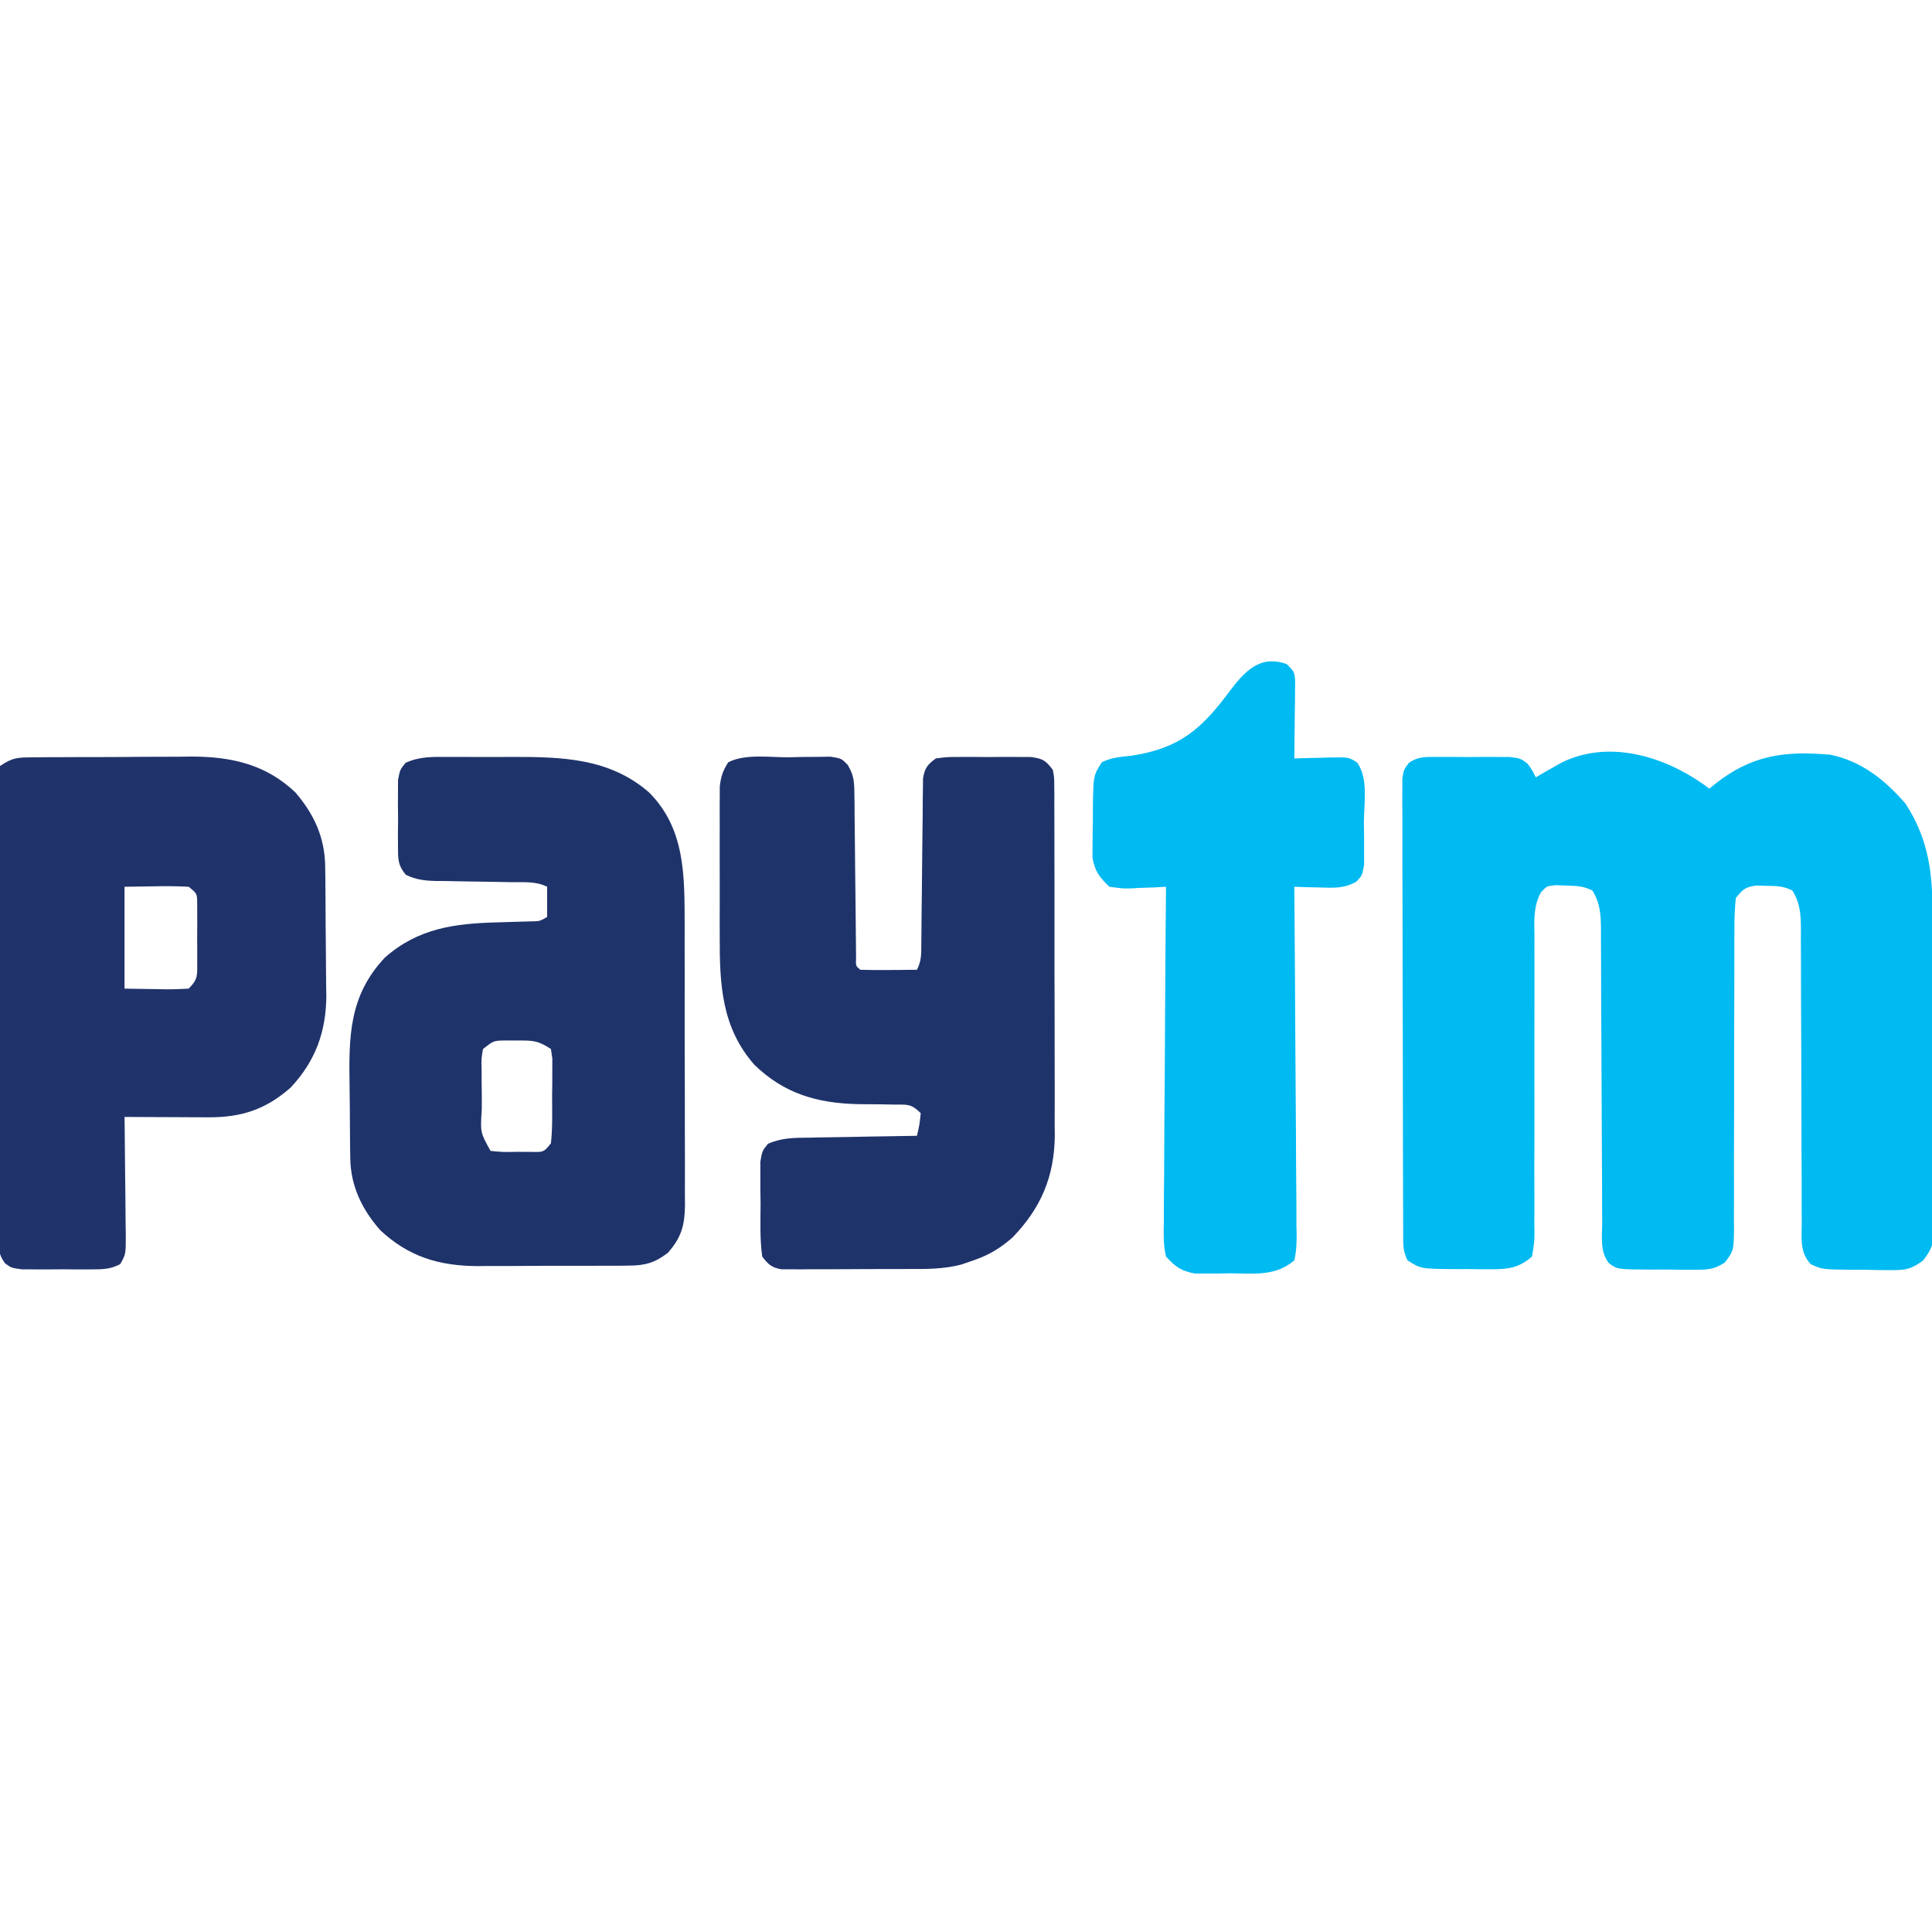
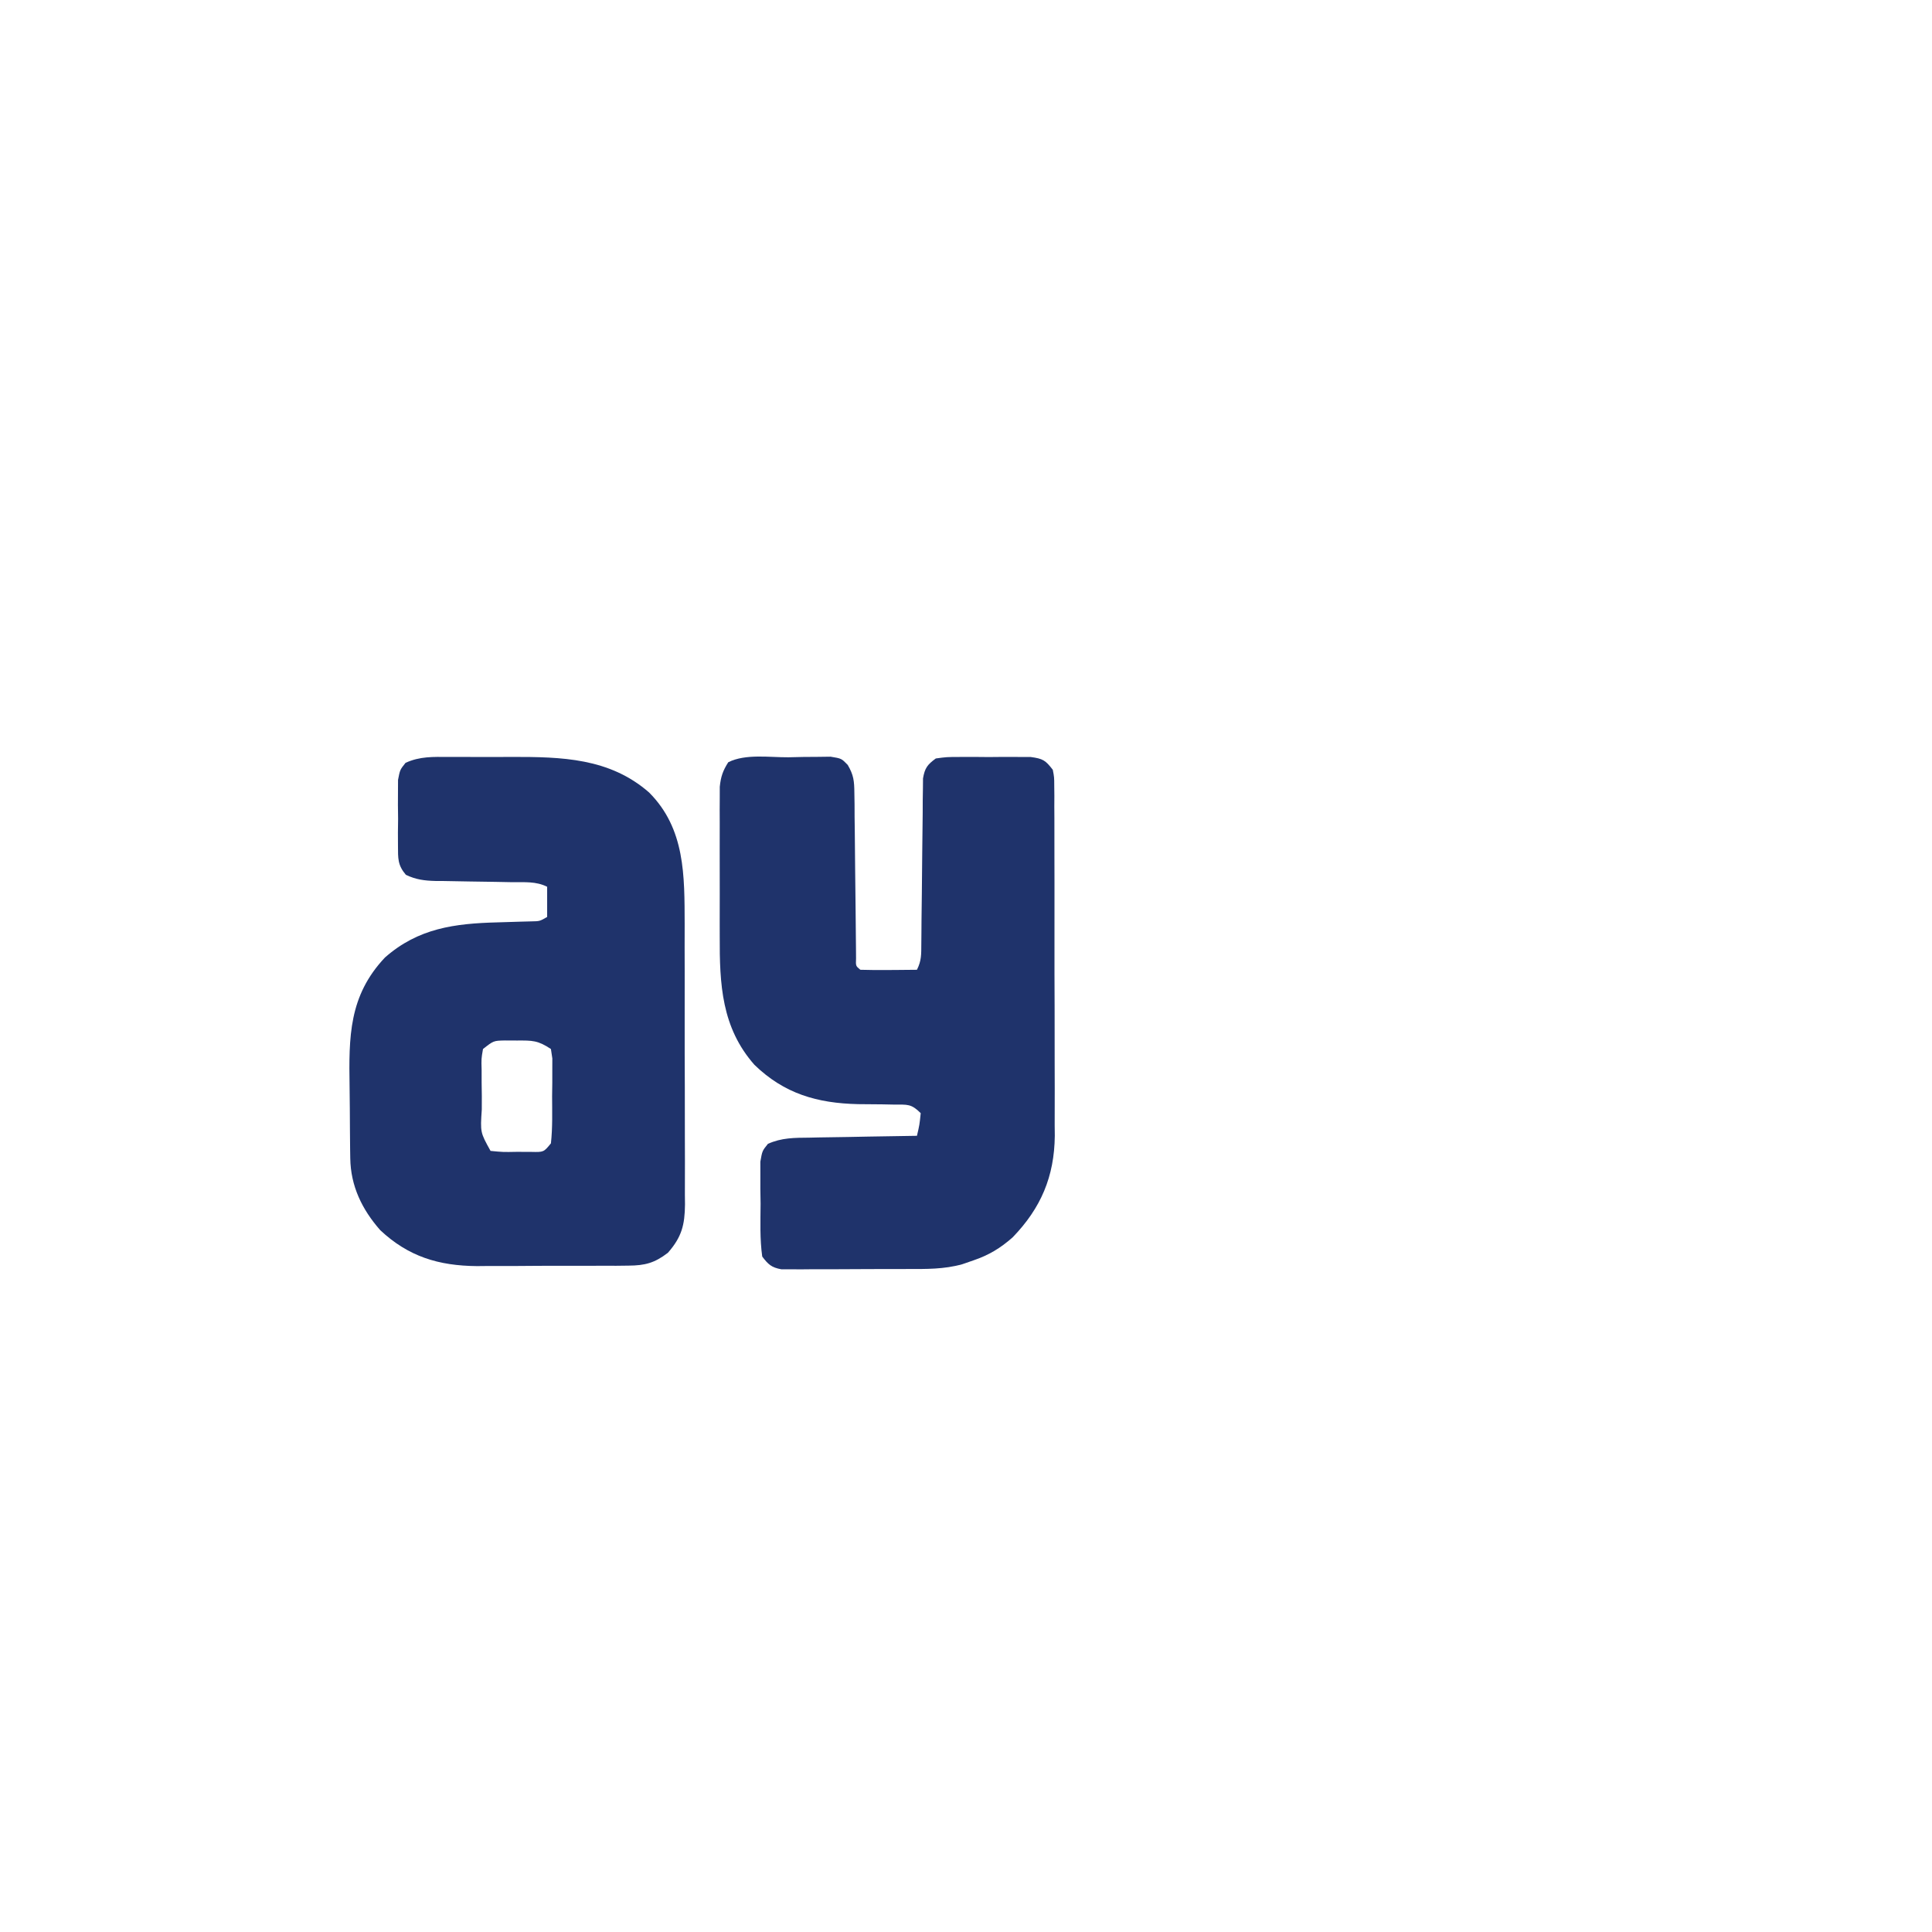
<svg xmlns="http://www.w3.org/2000/svg" version="1.1" width="512" height="512">
-   <path d="M0 0 C0.545 0.398 1.091 0.797 1.652 1.207 C2.137 0.809 2.622 0.41 3.121 0 C12.877 -7.711 21.552 -8.834 33.652 -7.793 C41.924 -6.125 48.216 -1.091 53.652 5.207 C59.917 14.878 60.791 23.829 60.845 35.032 C60.857 36.455 60.857 36.455 60.87 37.908 C60.895 41.022 60.911 44.136 60.926 47.25 C60.931 48.318 60.936 49.385 60.942 50.485 C60.969 56.125 60.988 61.766 61.002 67.406 C61.016 72.071 61.044 76.735 61.084 81.399 C61.134 87.043 61.159 92.686 61.166 98.33 C61.172 100.478 61.188 102.626 61.212 104.774 C61.243 107.773 61.243 110.771 61.236 113.77 C61.252 114.656 61.269 115.542 61.286 116.455 C61.241 120.873 61.08 122.654 58.291 126.258 C55.19 128.549 53.655 128.828 49.836 128.801 C48.742 128.798 47.648 128.796 46.521 128.793 C45.389 128.765 44.257 128.736 43.09 128.707 C41.385 128.711 41.385 128.711 39.646 128.715 C31.555 128.619 31.555 128.619 28.518 127.232 C25.589 124.053 26.099 120.497 26.138 116.393 C26.131 115.492 26.124 114.591 26.117 113.662 C26.097 110.678 26.106 107.695 26.113 104.711 C26.103 102.64 26.091 100.568 26.078 98.497 C26.045 93.039 26.035 87.581 26.031 82.123 C26.022 73.389 25.987 64.656 25.939 55.923 C25.926 52.869 25.927 49.816 25.929 46.763 C25.922 44.892 25.915 43.021 25.908 41.151 C25.912 40.3 25.916 39.45 25.92 38.573 C25.893 34.564 25.755 31.644 23.652 28.207 C21.199 26.98 19.453 27.005 16.715 26.957 C15.402 26.918 15.402 26.918 14.062 26.879 C11.135 27.277 10.465 27.931 8.652 30.207 C8.363 33.244 8.256 36.076 8.283 39.113 C8.28 40.024 8.276 40.935 8.272 41.873 C8.266 43.852 8.266 45.831 8.272 47.81 C8.281 50.941 8.271 54.072 8.256 57.203 C8.215 66.105 8.214 75.007 8.217 83.909 C8.217 89.353 8.197 94.796 8.167 100.239 C8.156 103.326 8.169 106.412 8.181 109.499 C8.172 111.39 8.162 113.281 8.151 115.172 C8.165 116.461 8.165 116.461 8.18 117.777 C8.11 123.581 8.11 123.581 5.802 126.74 C2.909 128.714 0.946 128.709 -2.539 128.703 C-4.327 128.704 -4.327 128.704 -6.15 128.705 C-7.391 128.685 -8.632 128.665 -9.91 128.645 C-11.777 128.655 -11.777 128.655 -13.682 128.666 C-22.841 128.602 -22.841 128.602 -24.996 126.923 C-27.371 123.908 -26.768 120.078 -26.748 116.393 C-26.759 115.041 -26.759 115.041 -26.769 113.662 C-26.789 110.678 -26.789 107.695 -26.789 104.711 C-26.801 102.64 -26.814 100.569 -26.829 98.497 C-26.865 93.039 -26.885 87.581 -26.901 82.123 C-26.925 73.389 -26.965 64.656 -27.023 55.923 C-27.039 52.869 -27.043 49.816 -27.046 46.763 C-27.055 44.892 -27.066 43.021 -27.076 41.151 C-27.073 39.875 -27.073 39.875 -27.069 38.573 C-27.104 34.567 -27.247 31.642 -29.348 28.207 C-31.792 26.985 -33.558 26.971 -36.285 26.895 C-37.16 26.857 -38.036 26.82 -38.938 26.781 C-41.403 26.998 -41.403 26.998 -42.976 28.669 C-45.032 32.473 -44.747 35.984 -44.701 40.242 C-44.703 41.155 -44.705 42.068 -44.707 43.008 C-44.71 44.987 -44.707 46.967 -44.697 48.947 C-44.683 52.077 -44.69 55.208 -44.702 58.338 C-44.733 67.239 -44.728 76.139 -44.708 85.039 C-44.697 90.484 -44.71 95.928 -44.738 101.373 C-44.743 103.45 -44.739 105.527 -44.726 107.604 C-44.707 110.503 -44.718 113.401 -44.736 116.301 C-44.716 117.594 -44.716 117.594 -44.695 118.913 C-44.729 121.305 -44.729 121.305 -45.348 125.207 C-48.774 128.148 -51.503 128.584 -55.945 128.57 C-56.994 128.57 -58.043 128.569 -59.123 128.568 C-60.208 128.552 -61.293 128.536 -62.41 128.52 C-63.499 128.523 -64.587 128.526 -65.709 128.529 C-74.831 128.468 -74.831 128.468 -78.348 126.207 C-79.608 123.686 -79.479 121.95 -79.488 119.127 C-79.494 118.052 -79.5 116.976 -79.505 115.868 C-79.507 114.683 -79.508 113.498 -79.509 112.278 C-79.516 110.412 -79.516 110.412 -79.524 108.508 C-79.536 105.091 -79.543 101.673 -79.548 98.256 C-79.551 96.122 -79.555 93.989 -79.559 91.855 C-79.573 85.182 -79.583 78.51 -79.587 71.837 C-79.591 64.128 -79.609 56.419 -79.638 48.709 C-79.659 42.754 -79.669 36.799 -79.671 30.844 C-79.672 27.285 -79.678 23.727 -79.695 20.168 C-79.715 16.201 -79.711 12.233 -79.704 8.266 C-79.713 7.083 -79.723 5.9 -79.732 4.681 C-79.726 3.603 -79.721 2.525 -79.715 1.414 C-79.717 0.475 -79.718 -0.463 -79.72 -1.43 C-79.348 -3.793 -79.348 -3.793 -78.004 -5.594 C-75.431 -7.456 -73.169 -7.182 -70.035 -7.191 C-68.795 -7.195 -67.555 -7.199 -66.277 -7.203 C-64.332 -7.186 -64.332 -7.186 -62.348 -7.168 C-61.051 -7.18 -59.754 -7.191 -58.418 -7.203 C-57.178 -7.199 -55.938 -7.195 -54.66 -7.191 C-53.522 -7.188 -52.384 -7.185 -51.211 -7.181 C-48.348 -6.793 -48.348 -6.793 -46.516 -5.393 C-45.348 -3.793 -45.348 -3.793 -44.348 -1.793 C-43.744 -2.142 -43.141 -2.492 -42.52 -2.852 C-41.321 -3.534 -41.321 -3.534 -40.098 -4.23 C-39.309 -4.683 -38.52 -5.135 -37.707 -5.602 C-25.286 -11.874 -10.625 -7.465 0 0 Z " fill="#00BAF2" transform="translate(451.348,207.793)" />
  <path d="M0 0 C1.314 -0.004 1.314 -0.004 2.654 -0.009 C4.51 -0.011 6.366 -0.005 8.222 0.007 C11.025 0.023 13.826 0.008 16.629 -0.012 C29.874 -0.028 42.584 0.25 53.062 9.398 C62.689 19.025 62.457 31.504 62.505 44.28 C62.503 46.347 62.5 48.414 62.496 50.48 C62.501 52.625 62.506 54.77 62.512 56.914 C62.521 61.39 62.519 65.866 62.509 70.342 C62.497 76.073 62.517 81.803 62.546 87.534 C62.565 91.955 62.565 96.375 62.559 100.796 C62.559 102.909 62.565 105.023 62.577 107.136 C62.592 110.087 62.581 113.037 62.564 115.988 C62.574 116.856 62.584 117.724 62.594 118.618 C62.528 124.004 61.749 127.198 58.062 131.398 C54.544 134.1 52.001 134.777 47.605 134.802 C46.536 134.815 45.468 134.828 44.367 134.841 C43.221 134.838 42.075 134.835 40.895 134.832 C39.705 134.837 38.515 134.843 37.288 134.848 C34.771 134.854 32.254 134.853 29.736 134.844 C25.906 134.836 22.078 134.865 18.248 134.896 C15.797 134.898 13.346 134.898 10.895 134.895 C9.759 134.906 8.623 134.917 7.453 134.929 C-2.675 134.841 -10.703 132.421 -18.18 125.398 C-23.018 119.893 -26.009 113.696 -26.115 106.339 C-26.127 105.551 -26.14 104.763 -26.153 103.951 C-26.161 103.106 -26.168 102.261 -26.176 101.391 C-26.184 100.51 -26.192 99.629 -26.2 98.722 C-26.214 96.858 -26.225 94.993 -26.233 93.129 C-26.244 91.236 -26.265 89.343 -26.294 87.45 C-26.502 74.195 -26.522 63.324 -16.926 53.152 C-8.113 45.378 1.571 44.126 12.875 43.836 C14.944 43.776 17.013 43.713 19.082 43.645 C19.991 43.621 20.899 43.597 21.835 43.572 C24.101 43.536 24.101 43.536 26.062 42.398 C26.062 39.758 26.062 37.118 26.062 34.398 C23.093 32.914 20.047 33.222 16.789 33.188 C15.31 33.159 13.831 33.131 12.352 33.102 C10.019 33.06 7.686 33.023 5.354 32.997 C3.102 32.969 0.852 32.924 -1.398 32.875 C-2.441 32.87 -2.441 32.87 -3.504 32.865 C-6.449 32.791 -8.704 32.51 -11.375 31.236 C-13.574 28.65 -13.454 26.89 -13.469 23.523 C-13.474 22.374 -13.479 21.224 -13.484 20.039 C-13.469 18.838 -13.453 17.636 -13.438 16.398 C-13.453 15.197 -13.468 13.996 -13.484 12.758 C-13.477 11.033 -13.477 11.033 -13.469 9.273 C-13.464 8.219 -13.46 7.165 -13.455 6.078 C-12.938 3.398 -12.938 3.398 -11.463 1.556 C-7.669 -0.183 -4.127 -0.03 0 0 Z M9.062 77.398 C8.612 79.981 8.612 79.981 8.699 82.992 C8.7 84.105 8.701 85.217 8.701 86.363 C8.717 87.53 8.733 88.696 8.75 89.898 C8.747 91.065 8.744 92.232 8.74 93.434 C8.337 99.491 8.337 99.491 11.062 104.398 C14.35 104.719 14.35 104.719 18.062 104.648 C19.95 104.656 19.95 104.656 21.875 104.664 C25.155 104.736 25.155 104.736 27.062 102.398 C27.52 98.25 27.387 94.069 27.375 89.898 C27.391 88.732 27.407 87.565 27.424 86.363 C27.424 85.251 27.425 84.138 27.426 82.992 C27.429 81.968 27.432 80.944 27.435 79.889 C27.312 79.067 27.189 78.245 27.062 77.398 C23.6 75.09 22.145 75.128 18.062 75.148 C17.011 75.143 15.959 75.138 14.875 75.133 C11.856 75.194 11.856 75.194 9.062 77.398 Z " fill="#1F336B" transform="translate(118.938,200.602)" />
  <path d="M0 0 C1.301 -0.029 2.603 -0.058 3.943 -0.088 C5.188 -0.096 6.433 -0.105 7.715 -0.113 C8.859 -0.128 10.004 -0.142 11.183 -0.157 C14.062 0.312 14.062 0.312 15.716 2.022 C17.302 4.72 17.451 6.319 17.479 9.432 C17.496 10.45 17.512 11.467 17.529 12.516 C17.532 13.608 17.536 14.699 17.539 15.824 C17.555 16.948 17.57 18.072 17.586 19.23 C17.634 22.82 17.662 26.41 17.688 30 C17.724 33.601 17.764 37.201 17.81 40.802 C17.837 43.043 17.859 45.285 17.874 47.526 C17.884 48.534 17.894 49.542 17.905 50.581 C17.911 51.473 17.918 52.364 17.924 53.283 C17.839 55.308 17.839 55.308 19.062 56.312 C21.593 56.386 24.096 56.405 26.625 56.375 C27.336 56.37 28.047 56.366 28.779 56.361 C30.54 56.35 32.301 56.332 34.062 56.312 C35.294 53.85 35.2 52.205 35.22 49.451 C35.23 48.44 35.241 47.429 35.251 46.387 C35.259 45.291 35.266 44.195 35.273 43.066 C35.301 40.762 35.33 38.458 35.359 36.154 C35.401 32.509 35.438 28.864 35.464 25.219 C35.491 21.709 35.537 18.2 35.586 14.691 C35.589 13.598 35.592 12.504 35.596 11.377 C35.612 10.362 35.629 9.348 35.646 8.303 C35.654 7.41 35.662 6.516 35.671 5.596 C36.143 2.846 36.832 1.948 39.062 0.312 C41.926 -0.076 41.926 -0.076 45.375 -0.086 C46.615 -0.09 47.855 -0.094 49.133 -0.098 C51.078 -0.08 51.078 -0.08 53.062 -0.062 C54.359 -0.074 55.656 -0.086 56.992 -0.098 C58.232 -0.094 59.472 -0.09 60.75 -0.086 C61.888 -0.083 63.026 -0.079 64.199 -0.076 C67.449 0.365 68.108 0.78 70.062 3.312 C70.443 5.291 70.443 5.291 70.45 7.585 C70.46 8.457 70.47 9.329 70.48 10.227 C70.476 11.181 70.471 12.135 70.467 13.117 C70.473 14.124 70.48 15.131 70.487 16.168 C70.506 19.508 70.502 22.848 70.496 26.188 C70.501 28.511 70.506 30.834 70.512 33.158 C70.521 38.037 70.518 42.916 70.509 47.795 C70.497 54.028 70.517 60.261 70.546 66.494 C70.565 71.298 70.565 76.102 70.559 80.907 C70.559 83.203 70.565 85.499 70.577 87.796 C70.592 91.022 70.581 94.247 70.564 97.473 C70.574 98.41 70.584 99.348 70.594 100.314 C70.475 111.129 66.913 119.474 59.43 127.215 C56.22 130.059 53.113 131.938 49.062 133.312 C47.594 133.82 47.594 133.82 46.095 134.339 C41.246 135.708 36.429 135.618 31.422 135.613 C30.418 135.618 29.414 135.622 28.379 135.626 C26.268 135.632 24.157 135.633 22.046 135.628 C18.809 135.625 15.573 135.649 12.336 135.674 C10.281 135.676 8.227 135.677 6.172 135.676 C5.203 135.685 4.234 135.694 3.236 135.704 C2.338 135.697 1.44 135.691 0.515 135.685 C-0.275 135.685 -1.064 135.686 -1.878 135.687 C-4.479 135.214 -5.361 134.405 -6.938 132.312 C-7.592 127.676 -7.401 122.99 -7.375 118.312 C-7.395 117.016 -7.415 115.719 -7.436 114.383 C-7.435 113.143 -7.434 111.903 -7.434 110.625 C-7.435 109.487 -7.437 108.349 -7.439 107.176 C-6.938 104.312 -6.938 104.312 -5.437 102.45 C-1.834 100.81 1.659 100.832 5.547 100.801 C6.362 100.783 7.178 100.765 8.018 100.746 C10.616 100.692 13.214 100.658 15.812 100.625 C17.577 100.592 19.341 100.557 21.105 100.521 C25.424 100.437 29.743 100.37 34.062 100.312 C34.741 97.412 34.741 97.412 35.062 94.312 C32.509 91.759 31.545 92.062 28.004 92.039 C26.977 92.018 25.95 91.998 24.893 91.977 C22.749 91.951 20.606 91.932 18.463 91.922 C7.613 91.679 -1.102 89.152 -8.996 81.512 C-17.738 71.609 -18.248 60.125 -18.203 47.445 C-18.205 46.248 -18.207 45.051 -18.209 43.818 C-18.21 41.305 -18.207 38.792 -18.198 36.279 C-18.187 32.428 -18.198 28.578 -18.211 24.727 C-18.21 22.279 -18.207 19.831 -18.203 17.383 C-18.209 15.656 -18.209 15.656 -18.215 13.895 C-18.209 12.826 -18.203 11.758 -18.196 10.657 C-18.195 9.719 -18.193 8.781 -18.191 7.814 C-17.922 5.165 -17.37 3.545 -15.938 1.312 C-11.356 -0.978 -5.03 0.037 0 0 Z " fill="#1F336B" transform="translate(208.938,200.688)" />
-   <path d="M0 0 C1.688 -0.019 1.688 -0.019 3.411 -0.039 C4.629 -0.041 5.848 -0.043 7.104 -0.045 C8.989 -0.055 8.989 -0.055 10.913 -0.066 C13.579 -0.076 16.246 -0.081 18.912 -0.08 C22.3 -0.08 25.687 -0.107 29.075 -0.142 C32.334 -0.169 35.594 -0.168 38.854 -0.17 C40.056 -0.185 41.259 -0.199 42.497 -0.214 C52.984 -0.158 62.024 1.894 69.787 9.291 C74.776 15.083 77.592 21.261 77.687 28.9 C77.706 30.263 77.706 30.263 77.726 31.653 C77.733 32.629 77.74 33.605 77.748 34.611 C77.756 35.625 77.764 36.639 77.773 37.683 C77.786 39.83 77.797 41.977 77.805 44.124 C77.816 46.308 77.837 48.491 77.866 50.675 C77.909 53.842 77.925 57.007 77.936 60.173 C77.953 61.137 77.971 62.101 77.989 63.094 C77.958 72.677 75.113 80.503 68.51 87.533 C61.89 93.351 55.447 95.426 46.775 95.388 C44.832 95.383 44.832 95.383 42.85 95.378 C41.486 95.37 40.123 95.362 38.76 95.353 C37.381 95.348 36.002 95.343 34.623 95.339 C31.252 95.328 27.881 95.311 24.51 95.291 C24.525 96.396 24.541 97.501 24.557 98.639 C24.612 102.737 24.646 106.836 24.675 110.934 C24.69 112.708 24.71 114.482 24.736 116.256 C24.772 118.805 24.789 121.354 24.803 123.904 C24.818 124.698 24.834 125.492 24.85 126.309 C24.851 131.69 24.851 131.69 23.372 134.29 C20.67 135.742 18.475 135.68 15.416 135.689 C14.221 135.693 13.026 135.697 11.795 135.701 C10.546 135.689 9.297 135.677 8.01 135.666 C6.761 135.677 5.512 135.689 4.225 135.701 C2.432 135.695 2.432 135.695 0.604 135.689 C-0.493 135.686 -1.589 135.682 -2.719 135.679 C-5.49 135.291 -5.49 135.291 -7.14 134.096 C-8.973 131.645 -8.868 130.055 -8.871 127.008 C-8.88 125.913 -8.888 124.818 -8.897 123.69 C-8.891 122.488 -8.885 121.286 -8.878 120.048 C-8.884 118.783 -8.889 117.518 -8.894 116.214 C-8.908 112.743 -8.903 109.272 -8.893 105.801 C-8.886 102.172 -8.893 98.543 -8.897 94.914 C-8.903 88.82 -8.896 82.726 -8.881 76.632 C-8.865 69.581 -8.87 62.53 -8.887 55.479 C-8.9 49.43 -8.902 43.38 -8.895 37.331 C-8.89 33.716 -8.889 30.101 -8.899 26.486 C-8.909 22.458 -8.895 18.431 -8.878 14.404 C-8.884 13.2 -8.891 11.996 -8.897 10.756 C-8.888 9.664 -8.88 8.572 -8.871 7.446 C-8.87 6.493 -8.869 5.54 -8.868 4.559 C-8.743 3.81 -8.619 3.062 -8.49 2.291 C-5.119 0.043 -3.95 0.03 0 0 Z M24.51 34.291 C24.51 43.201 24.51 52.111 24.51 61.291 C28.655 61.352 28.655 61.352 32.885 61.416 C33.754 61.434 34.623 61.452 35.519 61.471 C37.517 61.485 39.514 61.39 41.51 61.291 C44.08 58.721 43.767 57.701 43.775 54.134 C43.778 53.112 43.781 52.09 43.783 51.037 C43.775 49.965 43.768 48.894 43.76 47.791 C43.767 46.719 43.775 45.648 43.783 44.544 C43.779 43.011 43.779 43.011 43.775 41.447 C43.773 40.506 43.771 39.566 43.769 38.597 C43.731 36.096 43.731 36.096 41.51 34.291 C38.593 34.145 35.797 34.105 32.885 34.166 C30.121 34.207 27.357 34.248 24.51 34.291 Z " fill="#20336B" transform="translate(8.49,200.709)" />
-   <path d="M0 0 C2 2 2 2 2.227 4.338 C2.217 5.291 2.206 6.245 2.195 7.227 C2.189 8.258 2.182 9.289 2.176 10.352 C2.159 11.432 2.142 12.512 2.125 13.625 C2.116 14.713 2.107 15.801 2.098 16.922 C2.074 19.615 2.041 22.307 2 25 C3.048 24.965 4.096 24.93 5.176 24.895 C6.555 24.866 7.934 24.839 9.312 24.812 C10.003 24.787 10.693 24.762 11.404 24.736 C16.491 24.663 16.491 24.663 18.696 26.124 C21.681 30.42 20.465 36.967 20.438 42 C20.457 43.297 20.477 44.594 20.498 45.93 C20.497 47.79 20.497 47.79 20.496 49.688 C20.498 50.826 20.5 51.964 20.502 53.137 C20 56 20 56 18.422 57.667 C15.092 59.5 12.523 59.292 8.75 59.188 C7.487 59.16 6.223 59.133 4.922 59.105 C3.958 59.071 2.993 59.036 2 59 C2.017 60.85 2.017 60.85 2.034 62.738 C2.135 74.348 2.21 85.958 2.259 97.569 C2.285 103.538 2.321 109.507 2.377 115.476 C2.431 121.234 2.461 126.991 2.474 132.749 C2.484 134.949 2.502 137.149 2.529 139.348 C2.565 142.423 2.57 145.497 2.568 148.572 C2.586 149.486 2.604 150.401 2.622 151.344 C2.603 153.671 2.549 155.739 2 158 C-2.94 162.308 -8.777 161.478 -15 161.438 C-16.62 161.467 -16.62 161.467 -18.273 161.498 C-19.318 161.497 -20.362 161.497 -21.438 161.496 C-22.385 161.498 -23.332 161.5 -24.309 161.502 C-28.006 160.812 -29.434 159.774 -32 157 C-32.734 153.854 -32.632 150.767 -32.568 147.55 C-32.568 146.593 -32.569 145.637 -32.57 144.652 C-32.566 141.491 -32.527 138.332 -32.488 135.172 C-32.479 132.98 -32.472 130.789 -32.467 128.597 C-32.448 122.83 -32.399 117.063 -32.343 111.296 C-32.292 105.411 -32.269 99.526 -32.244 93.641 C-32.191 82.093 -32.105 70.547 -32 59 C-33.036 59.058 -34.073 59.116 -35.141 59.176 C-36.51 59.223 -37.88 59.268 -39.25 59.312 C-39.932 59.354 -40.614 59.396 -41.316 59.439 C-43.328 59.488 -43.328 59.488 -47 59 C-49.677 56.436 -50.831 54.942 -51.486 51.293 C-51.478 50.339 -51.469 49.385 -51.461 48.402 C-51.457 47.354 -51.453 46.305 -51.449 45.225 C-51.425 44.14 -51.4 43.055 -51.375 41.938 C-51.374 40.849 -51.372 39.76 -51.371 38.639 C-51.27 29.539 -51.27 29.539 -49 26 C-46.357 24.679 -43.937 24.596 -41 24.25 C-28.35 22.286 -22.504 17.161 -15 7 C-11.007 1.752 -6.967 -2.516 0 0 Z " fill="#00BAF2" transform="translate(341,176)" />
</svg>